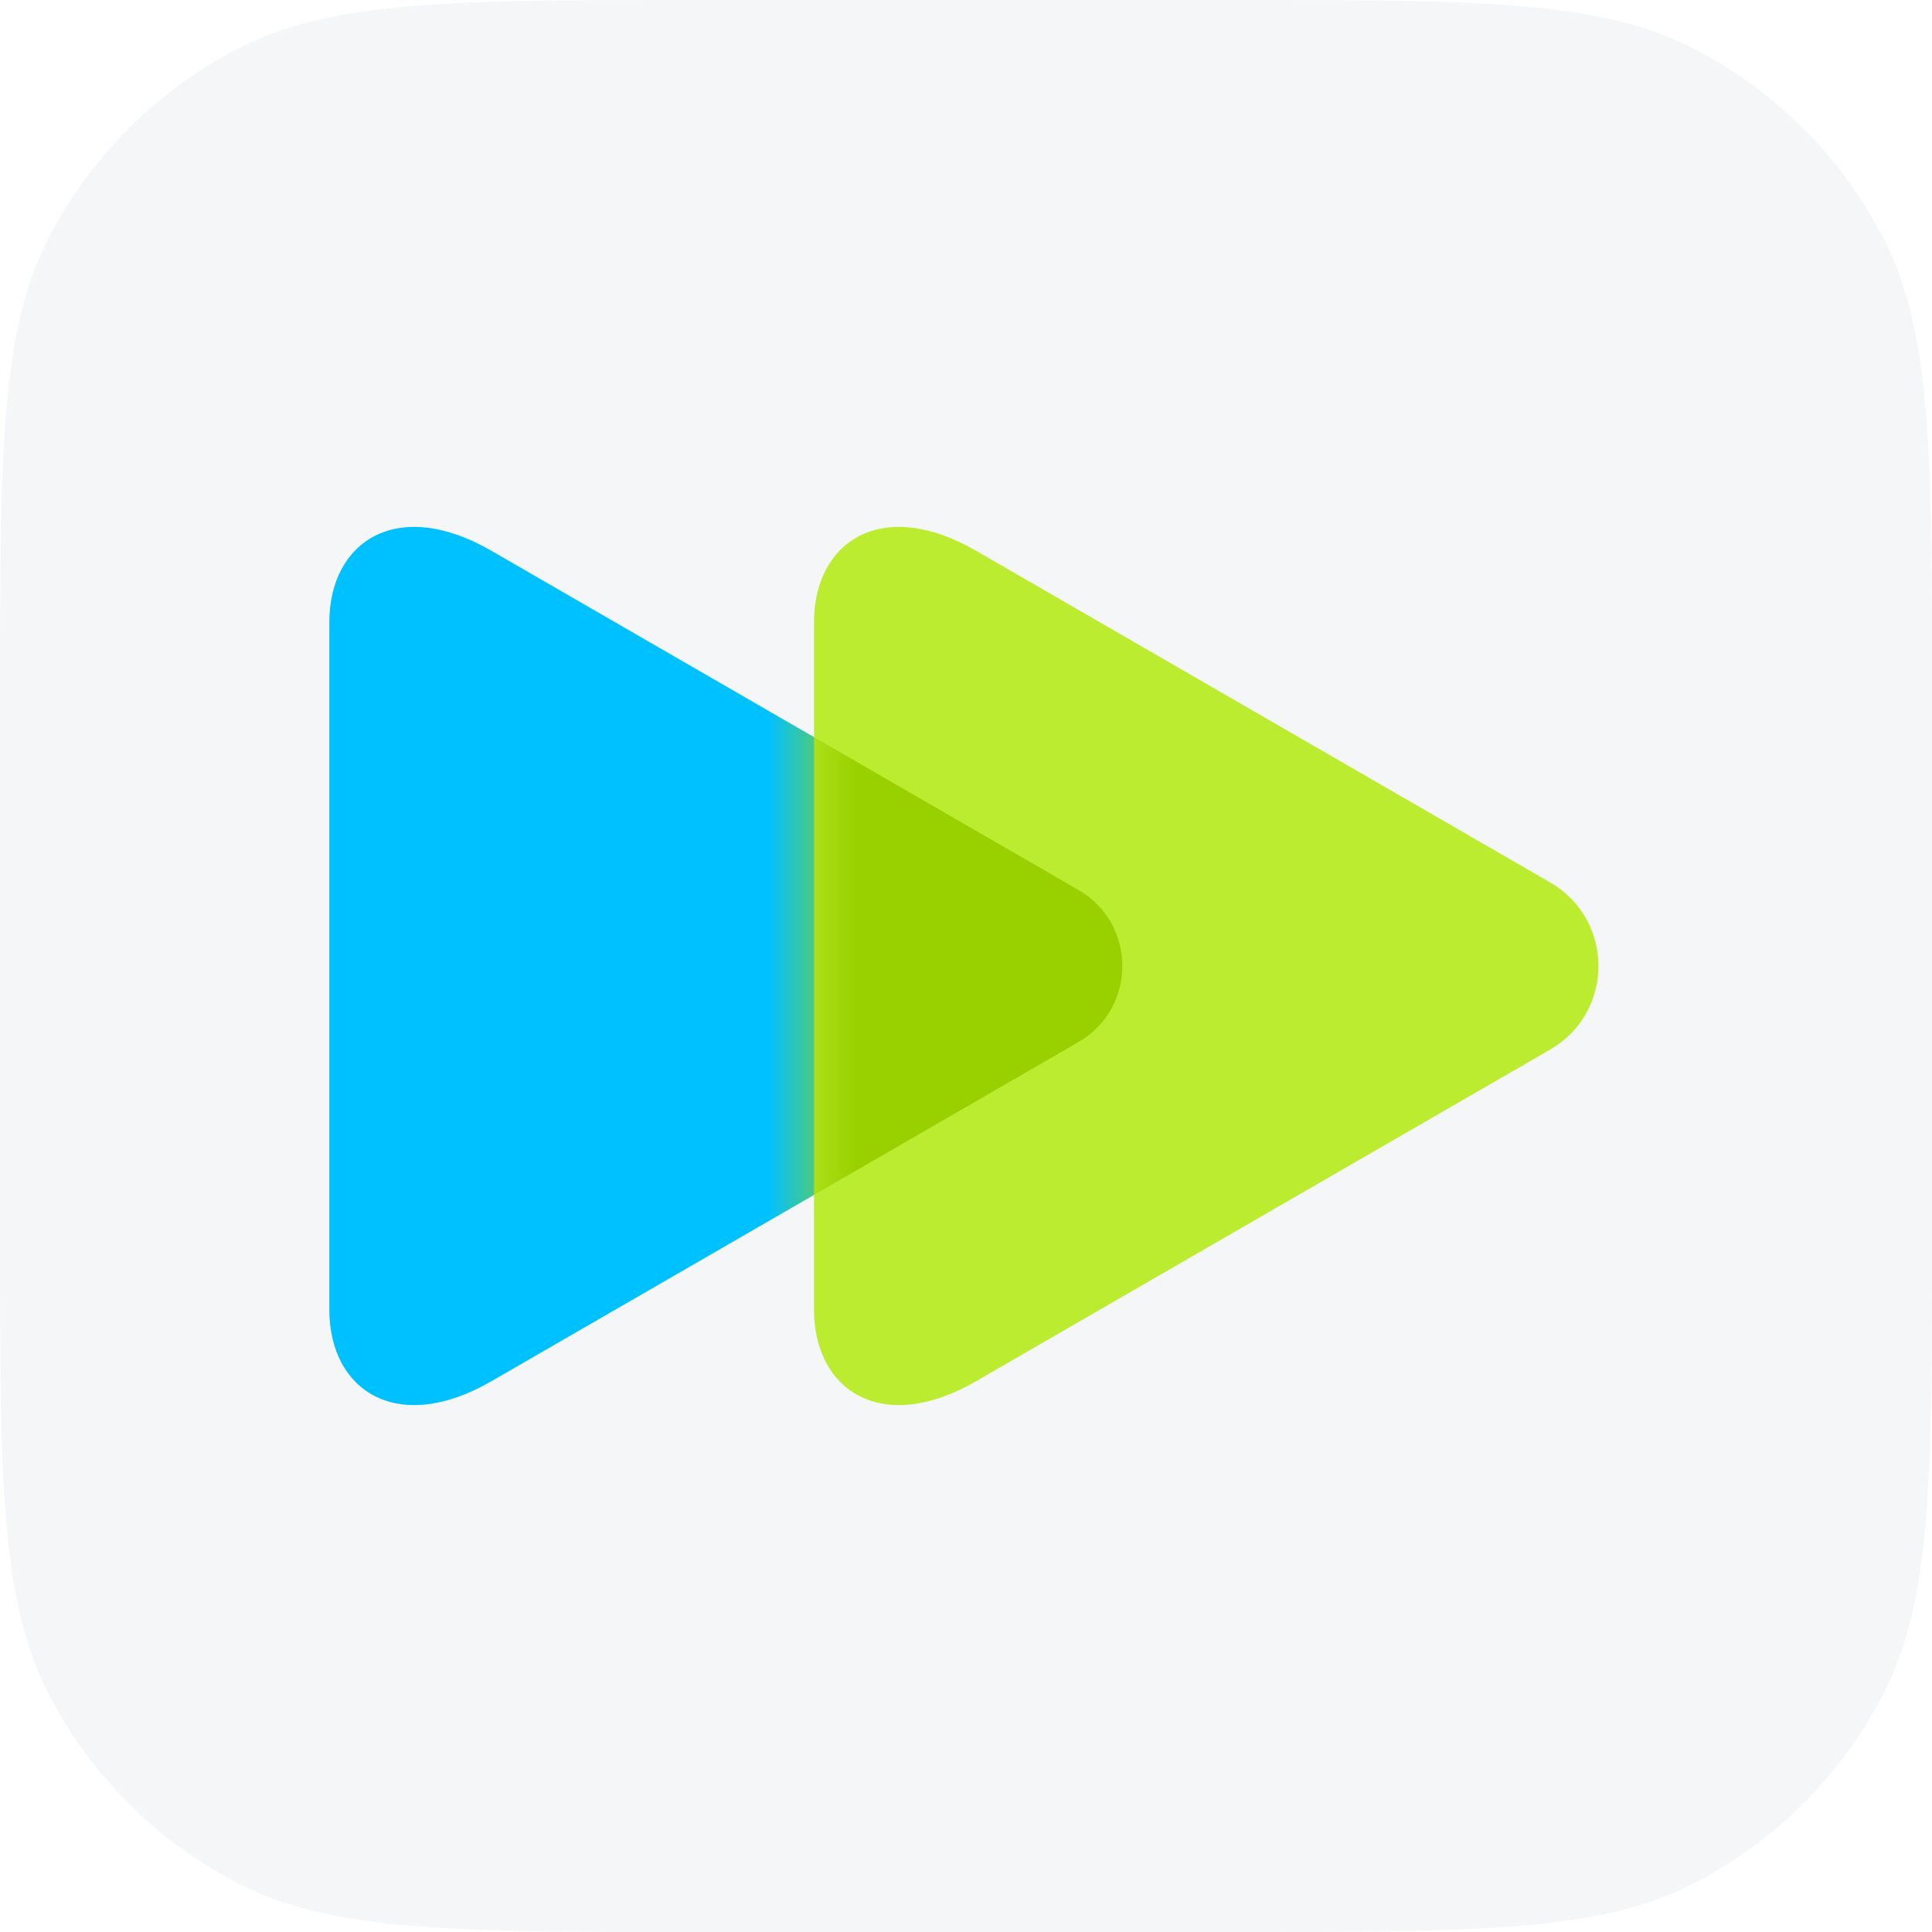
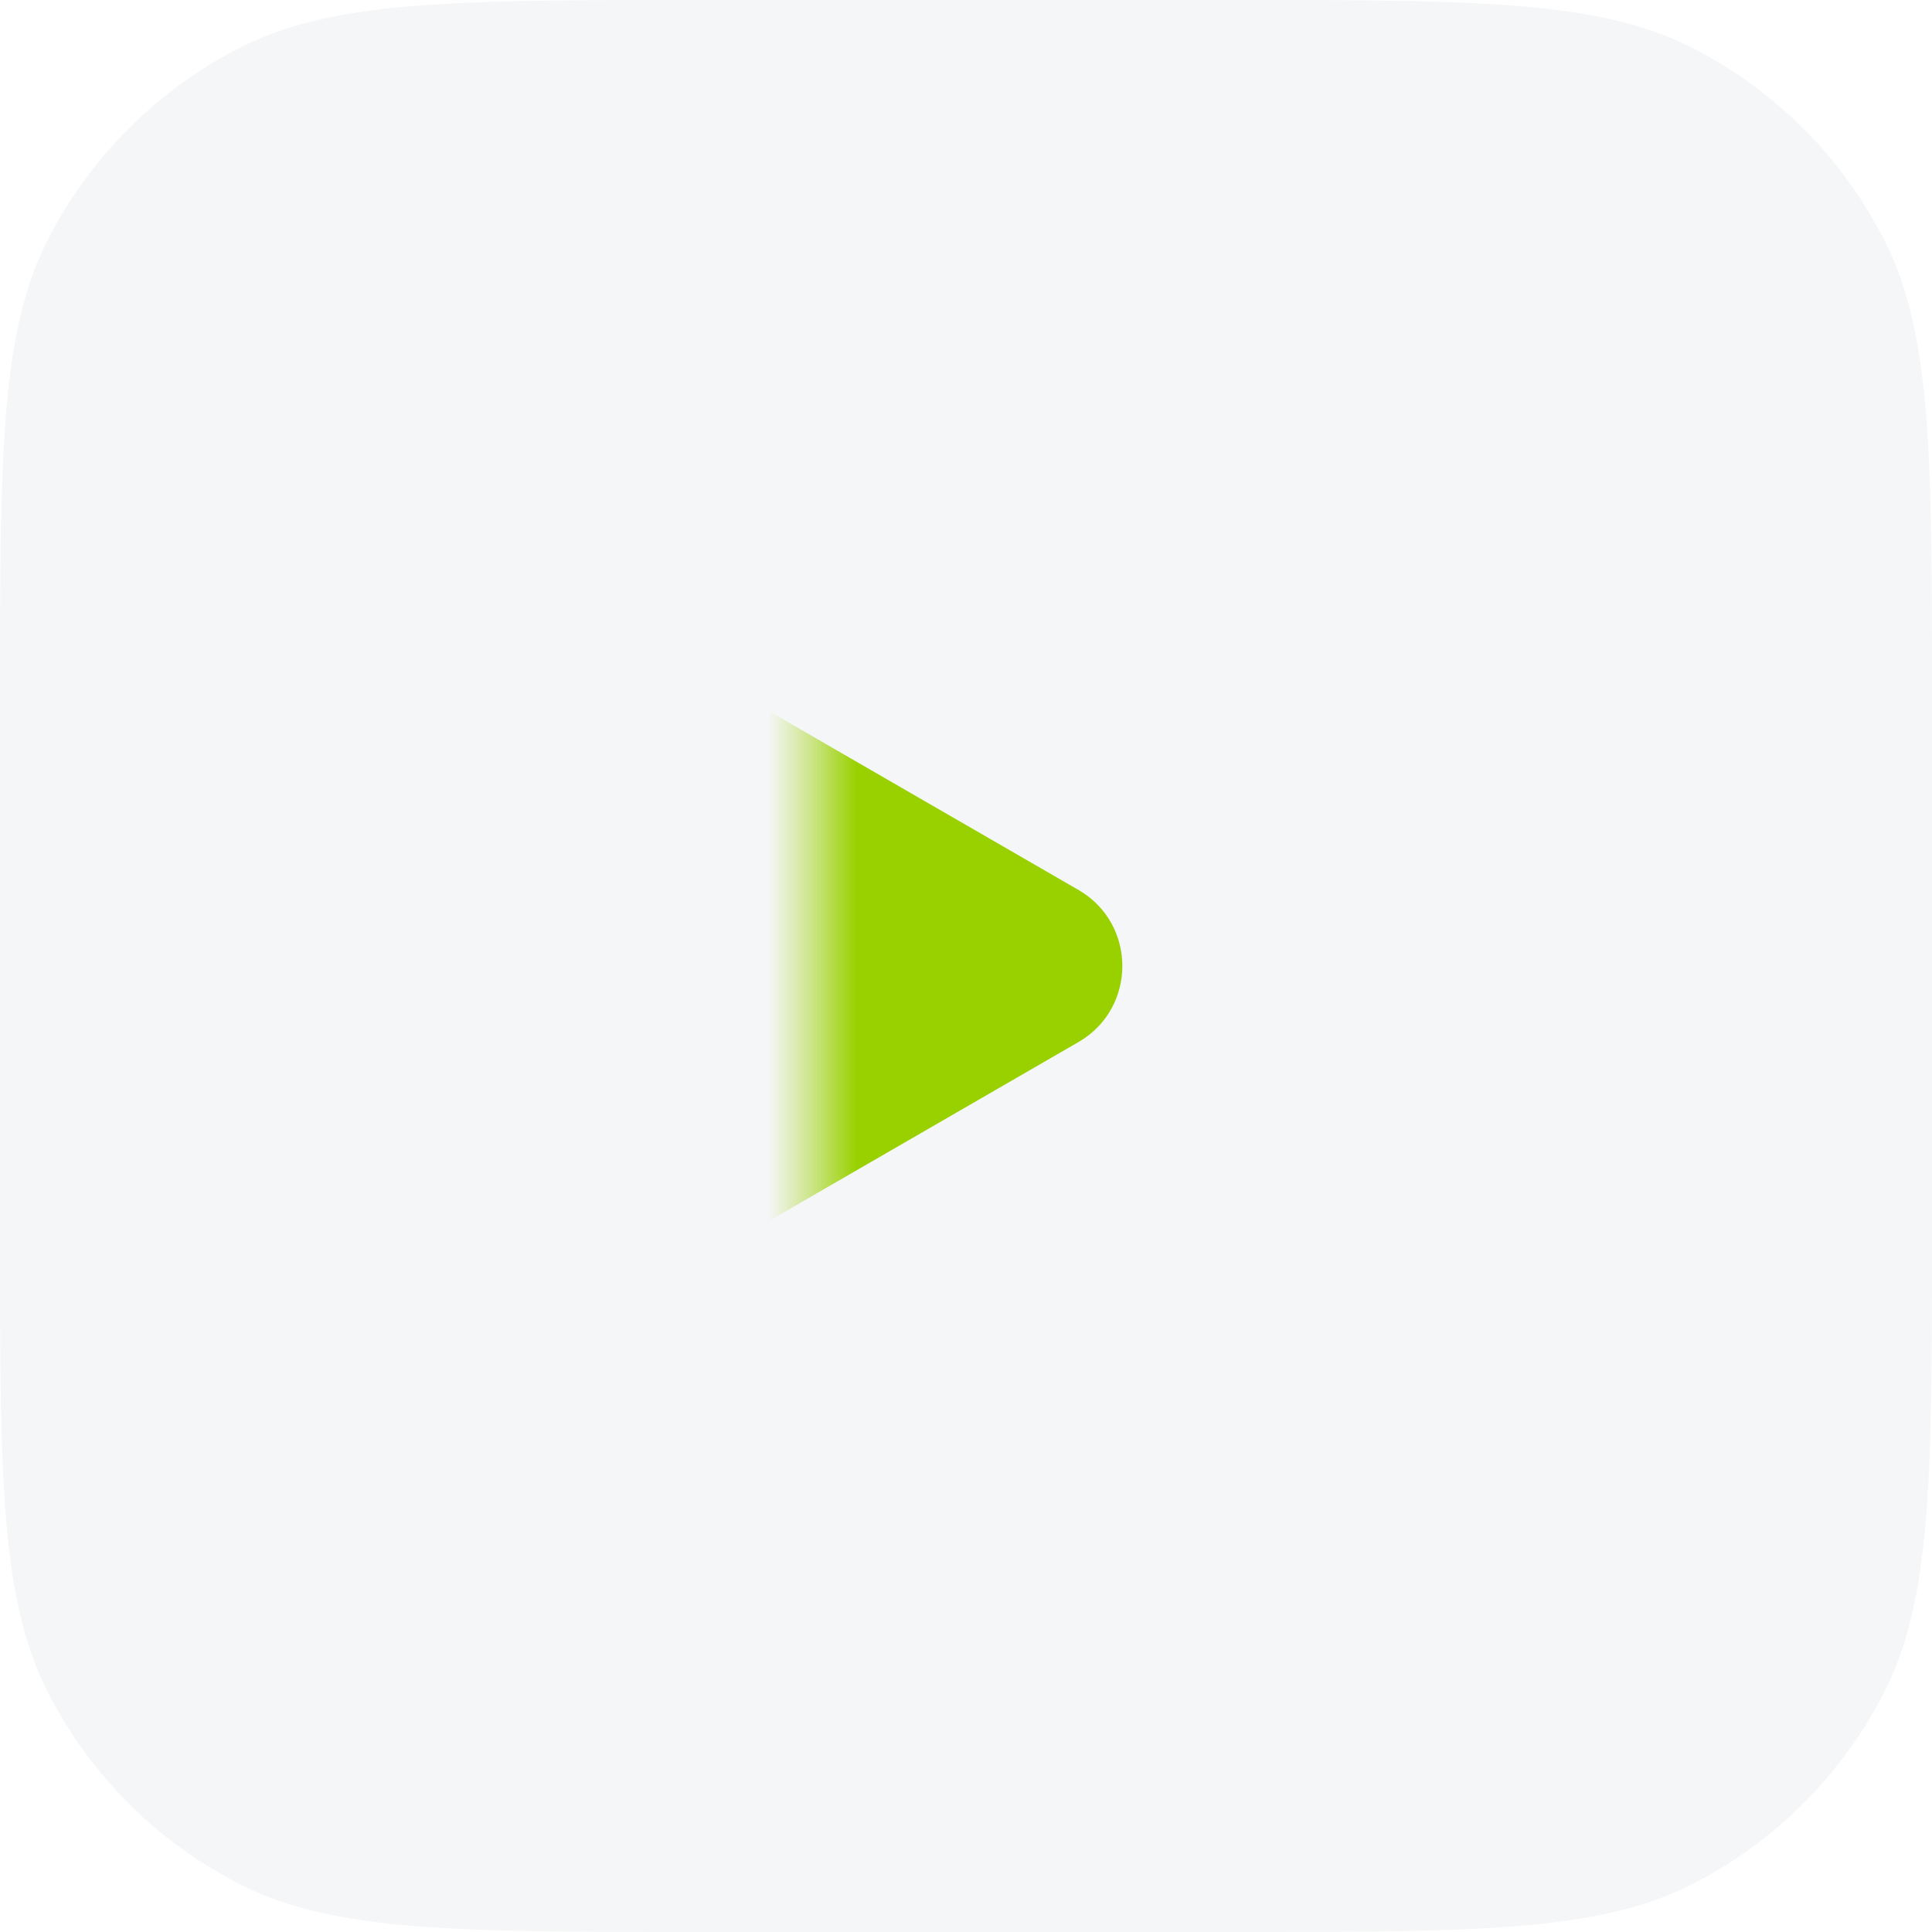
<svg xmlns="http://www.w3.org/2000/svg" width="44" height="44" fill="none">
  <path d="M0 16c0-5.6 0-8.4 1.09-10.54a10 10 0 0 1 4.37-4.37C7.6 0 10.4 0 16 0h12c5.6 0 8.4 0 10.54 1.09a10 10 0 0 1 4.37 4.37C44 7.6 44 10.4 44 16v12c0 5.6 0 8.4-1.09 10.54a10.001 10.001 0 0 1-4.37 4.37C36.4 44 33.6 44 28 44H16c-5.6 0-8.4 0-10.54-1.09a10 10 0 0 1-4.37-4.37C0 36.4 0 33.6 0 28V16Z" fill="#F5F6F7" />
-   <path d="M11.188 31.458c-2.146 1.24-3.688.207-3.688-1.631V14.174c0-1.838 1.541-2.872 3.688-1.632 3.344 1.93 13.372 7.725 13.372 7.725 1.334.77 1.334 2.695 0 3.466l-13.371 7.725Z" fill="#00C1FF" />
-   <path d="M22.227 31.458c-2.147 1.24-3.689.206-3.689-1.632V14.173c0-1.838 1.541-2.871 3.689-1.631l13.077 7.555c1.465.845 1.465 2.96 0 3.806l-13.078 7.555Z" fill="#BCEC30" />
  <mask id="a" style="mask-type:alpha" maskUnits="userSpaceOnUse" x="18" y="12" width="19" height="20">
    <path d="M22.227 31.458c-2.147 1.24-3.689.206-3.689-1.632V14.173c0-1.838 1.541-2.871 3.689-1.631l13.077 7.555c1.465.845 1.465 2.96 0 3.806l-13.078 7.555Z" fill="#6FE4FF" />
  </mask>
  <g filter="url(#b)" mask="url(#a)">
    <path d="M11.189 31.459c-2.147 1.24-3.689.206-3.689-1.631V14.174c0-1.838 1.541-2.87 3.689-1.631l13.371 7.724c1.334.77 1.334 2.696 0 3.466L11.19 31.46Z" fill="#99D100" />
  </g>
  <defs>
    <filter id="b" x="5.97" y="10.471" width="21.121" height="23.06" filterUnits="userSpaceOnUse" color-interpolation-filters="sRGB">
      <feFlood flood-opacity="0" result="BackgroundImageFix" />
      <feBlend in="SourceGraphic" in2="BackgroundImageFix" result="shape" />
      <feGaussianBlur stdDeviation=".765" result="effect1_foregroundBlur_38_197" />
    </filter>
  </defs>
</svg>